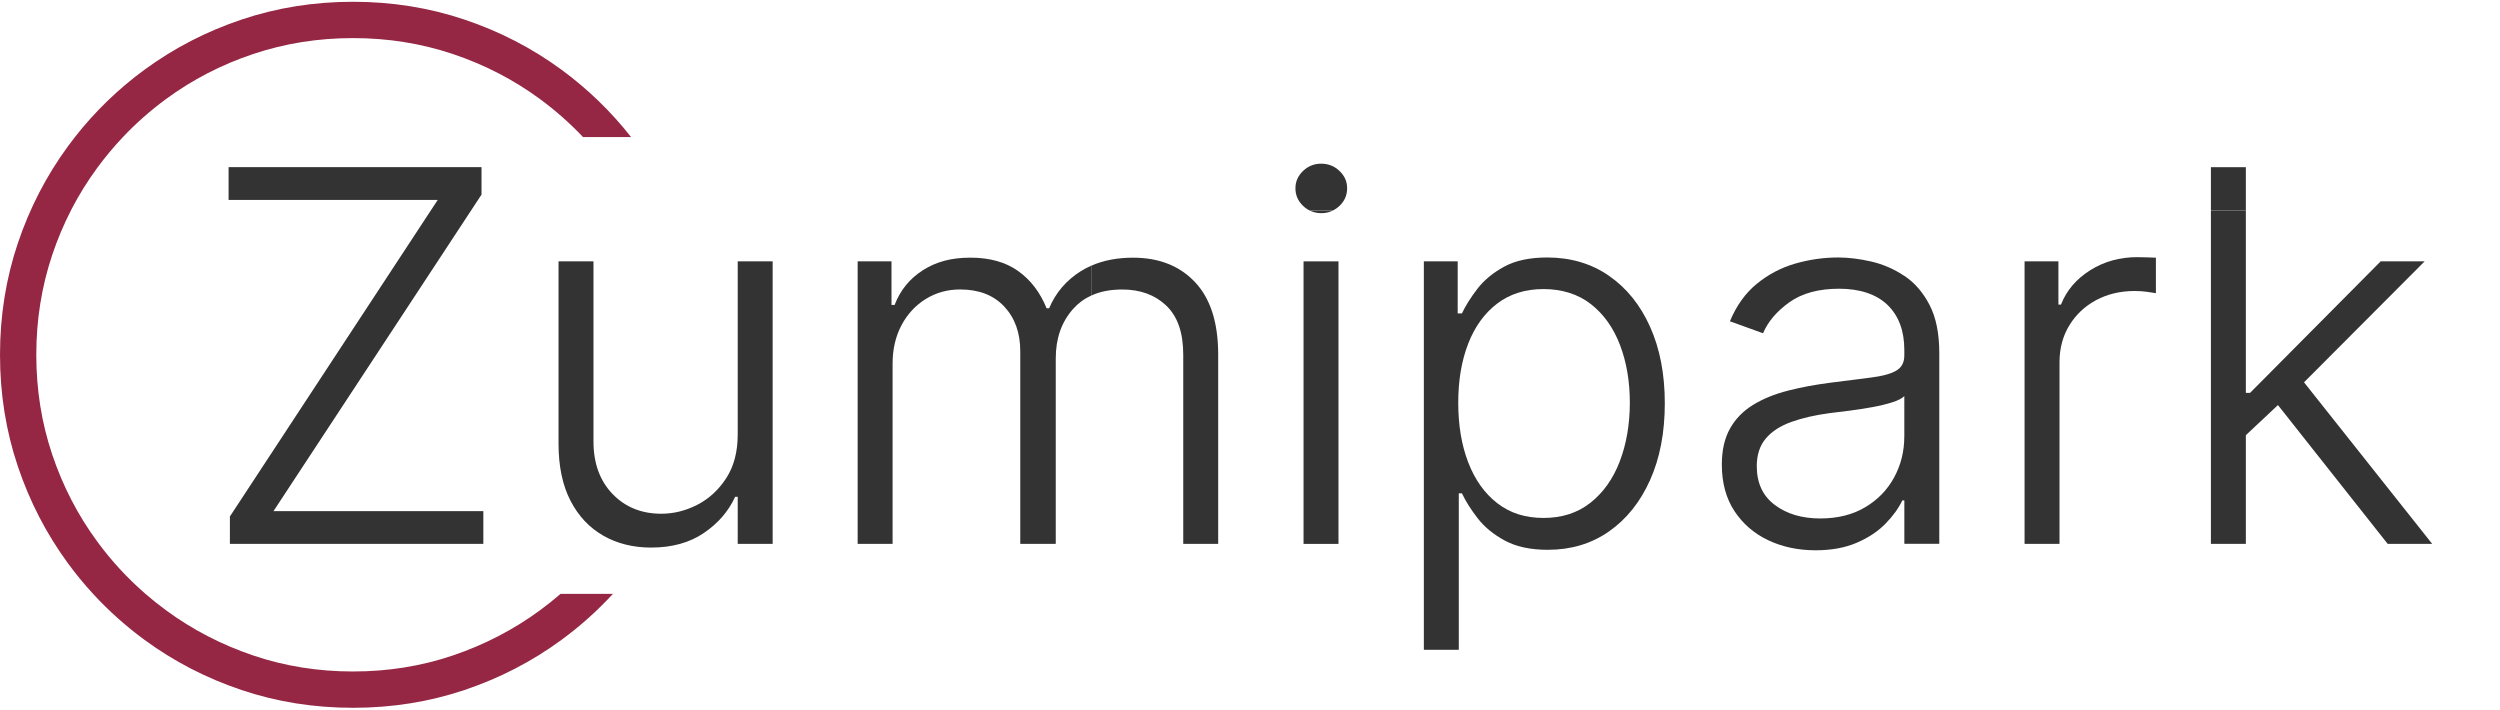
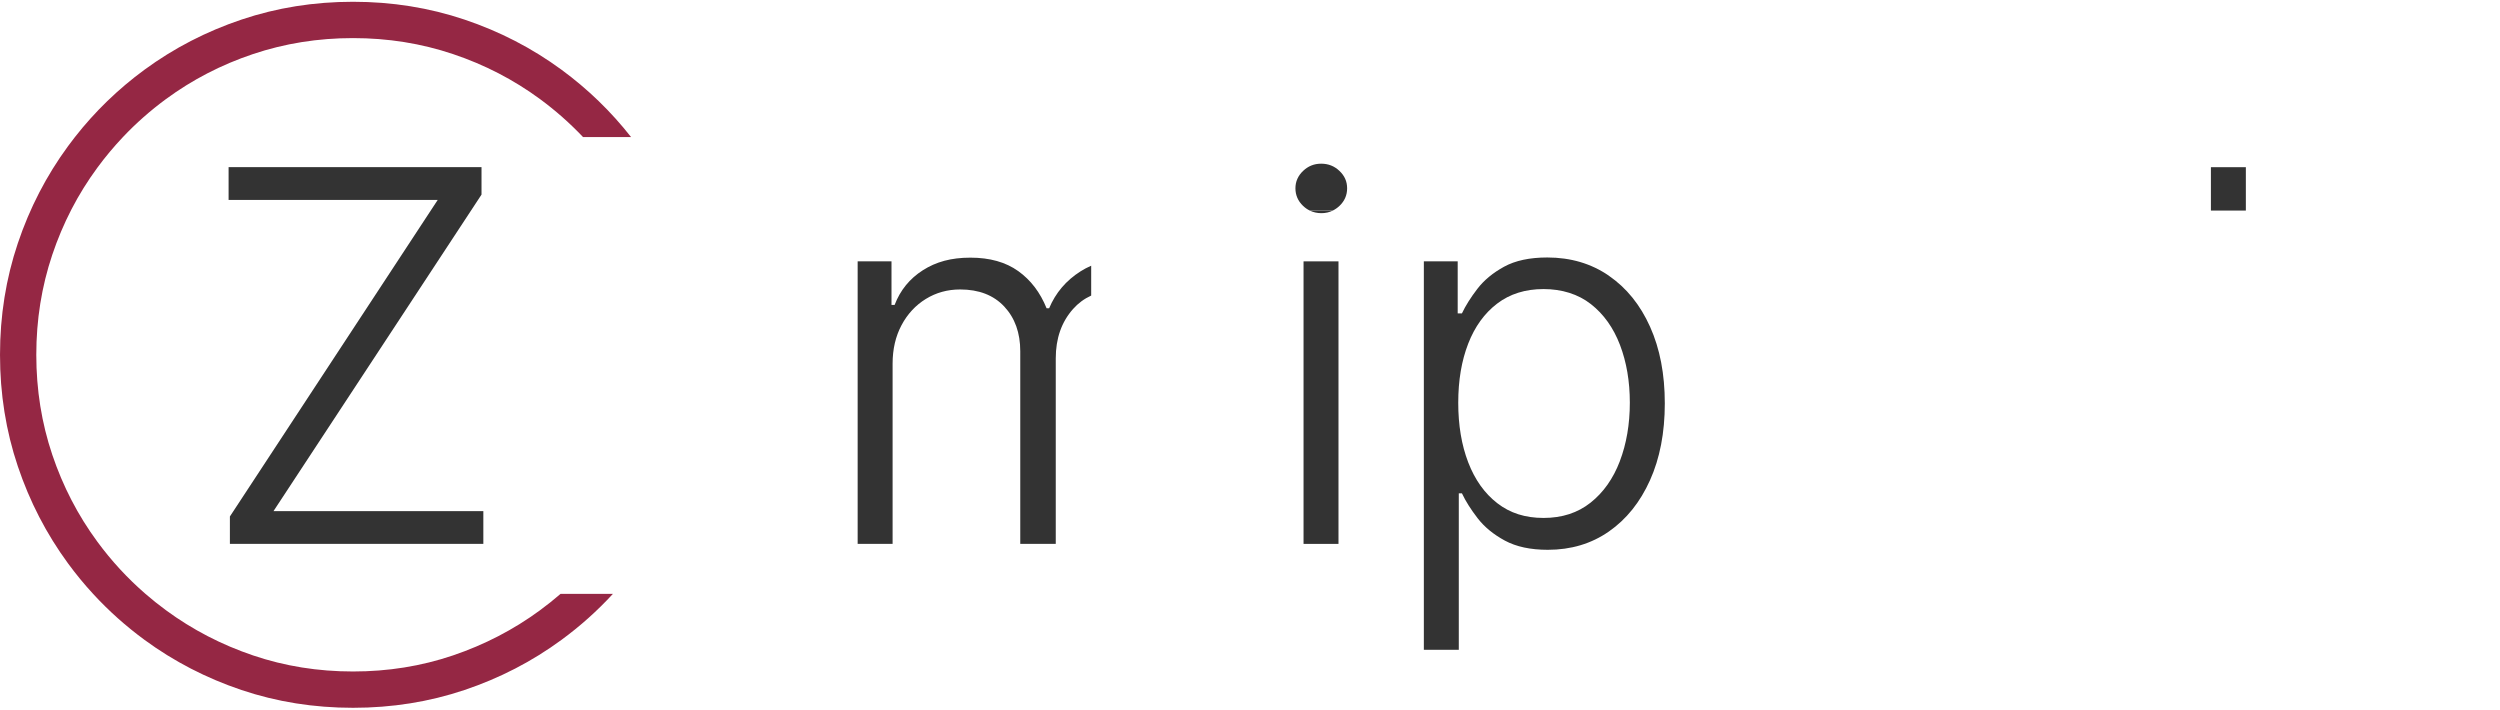
<svg xmlns="http://www.w3.org/2000/svg" id="Ebene_1" data-name="Ebene 1" viewBox="0 0 998.72 283.46">
  <defs>
    <style>
      .cls-1 {
        fill: #952744;
      }

      .cls-2 {
        fill: #333;
      }
    </style>
  </defs>
  <path class="cls-1" d="m215.72,243.8c-10.56,7.75-22.15,13.76-34.78,18.04-12.63,4.28-25.93,6.41-39.91,6.41s-27.28-2.13-39.92-6.41c-12.63-4.28-24.22-10.28-34.78-18.04-2.84-2.08-5.57-4.26-8.21-6.55-7.16-6.2-13.58-13.16-19.24-20.86-7.75-10.53-13.75-22.11-18-34.74-4.25-12.63-6.38-25.93-6.38-39.91s2.13-27.29,6.38-39.95c4.25-12.65,10.25-24.25,18-34.78,3.17-4.32,6.58-8.39,10.22-12.24,5.24-5.55,10.97-10.6,17.19-15.18,10.53-7.74,22.12-13.74,34.78-17.99,12.66-4.25,25.97-6.38,39.95-6.38s27.29,2.13,39.94,6.38c12.66,4.25,24.25,10.25,34.78,17.99,6.21,4.58,11.94,9.64,17.19,15.18h19.18c-8.01-10.22-17.28-19.19-27.79-26.91-11.75-8.62-24.67-15.3-38.78-20.04-14.1-4.74-28.94-7.11-44.52-7.11s-30.44,2.37-44.53,7.11c-14.1,4.74-27.02,11.42-38.78,20.04-10.52,7.72-19.78,16.69-27.79,26.91-.94,1.2-1.87,2.42-2.77,3.66-8.62,11.75-15.3,24.68-20.04,38.78-4.74,14.1-7.11,28.94-7.11,44.53s2.37,30.43,7.11,44.52c4.74,14.1,11.42,27.02,20.04,38.78,3.14,4.28,6.48,8.35,10.04,12.21,6.2,6.75,13.05,12.87,20.52,18.36,11.75,8.62,24.68,15.3,38.78,20.05,14.09,4.74,28.94,7.1,44.53,7.1s30.43-2.37,44.52-7.1c14.1-4.74,27.02-11.42,38.78-20.05,7.48-5.49,14.32-11.61,20.52-18.36h-20.92c-2.64,2.29-5.37,4.47-8.21,6.55Z" />
  <g>
    <polygon class="cls-2" points="91.84 206.33 91.84 217.28 193.09 217.28 193.09 204.2 109.25 204.2 192.36 77.74 192.36 66.78 91.32 66.78 91.32 79.86 174.87 79.86 91.84 206.33" />
-     <path class="cls-2" d="m241.04,214.01c5.56,3.16,11.92,4.74,19.07,4.74,8.32,0,15.34-1.94,21.05-5.81,5.71-3.87,9.88-8.69,12.52-14.47h1.03v18.81h13.96v-112.87h-13.96v69.15c0,6.91-1.52,12.71-4.56,17.42-3.04,4.7-6.88,8.25-11.54,10.65s-9.46,3.6-14.4,3.6c-7.94,0-14.44-2.63-19.51-7.9-5.07-5.27-7.61-12.26-7.61-20.98v-71.94h-13.96v72.82c0,9.06,1.6,16.67,4.78,22.81,3.19,6.15,7.56,10.8,13.12,13.96Z" />
-     <path class="cls-2" d="m465.89,122.08c4.53,4.29,6.8,10.82,6.8,19.58v75.62h13.96v-75.62c0-12.73-3.07-22.37-9.22-28.91-6.15-6.54-14.41-9.81-24.8-9.81-6.3,0-11.86,1.08-16.71,3.21v11.93c3.52-1.62,7.65-2.43,12.38-2.43,7.2,0,13.07,2.14,17.6,6.43Z" />
    <path class="cls-2" d="m431.65,108.41c-5.76,3.65-9.93,8.56-12.53,14.73h-1.03c-2.55-6.32-6.32-11.27-11.32-14.84-5-3.58-11.37-5.37-19.11-5.37s-13.73,1.68-18.99,5.03c-5.27,3.36-9.03,7.98-11.28,13.85h-1.25v-17.41h-13.52v112.87h13.96v-71.94c0-5.83,1.19-10.97,3.57-15.43,2.37-4.45,5.61-7.95,9.7-10.47,4.09-2.52,8.66-3.79,13.71-3.79,7.49,0,13.37,2.28,17.63,6.83,4.26,4.56,6.39,10.51,6.39,17.86v76.94h14.18v-74.14c0-7.94,2.3-14.5,6.91-19.69,2.04-2.3,4.45-4.08,7.24-5.36v-11.93c-1.49.66-2.92,1.4-4.27,2.26Z" />
    <path class="cls-2" d="m535.11,82.25c2.03-1.94,3.05-4.27,3.05-7.02s-1.02-5.01-3.05-6.94c-2.03-1.94-4.47-2.9-7.31-2.9s-5.21.97-7.24,2.9c-2.03,1.94-3.05,4.25-3.05,6.94s1.01,5.08,3.05,7.02c.82.78,1.71,1.4,2.66,1.86h9.23c.95-.47,1.83-1.08,2.65-1.86Z" />
    <path class="cls-2" d="m532.46,84.12h-9.23c1.41.69,2.95,1.04,4.65,1.04s3.19-.35,4.58-1.04Z" />
    <rect class="cls-2" x="520.75" y="104.41" width="13.96" height="112.87" />
    <path class="cls-2" d="m642.73,110.14c-7.06-4.85-15.26-7.28-24.62-7.28-7.01,0-12.75,1.23-17.23,3.68-4.48,2.45-8.04,5.4-10.69,8.85-2.65,3.45-4.71,6.72-6.17,9.81h-1.69v-20.8h-13.52v155.2h13.96v-62.53h1.25c1.47,3.14,3.57,6.45,6.28,9.96,2.71,3.51,6.34,6.48,10.87,8.93,4.53,2.45,10.25,3.68,17.16,3.68,9.26,0,17.39-2.43,24.4-7.31,7-4.87,12.48-11.7,16.42-20.46,3.94-8.77,5.92-19.01,5.92-30.72s-1.96-21.86-5.88-30.6c-3.92-8.74-9.41-15.54-16.46-20.39Zm4.37,74.14c-2.67,6.96-6.56,12.47-11.69,16.53-5.12,4.07-11.38,6.1-18.77,6.1s-13.41-1.96-18.48-5.88c-5.07-3.92-8.94-9.35-11.61-16.28-2.67-6.93-4-14.88-4-23.85s1.33-16.78,3.97-23.59,6.5-12.15,11.57-16.02,11.26-5.81,18.55-5.81,13.81,2.01,18.92,6.02c5.12,4.02,8.99,9.46,11.61,16.31,2.62,6.86,3.93,14.55,3.93,23.07s-1.34,16.41-4,23.37Z" />
-     <path class="cls-2" d="m760.74,110.21c-4.11-2.74-8.51-4.65-13.19-5.73-4.68-1.08-9.1-1.62-13.26-1.62-5.73,0-11.42.81-17.05,2.42-5.64,1.62-10.75,4.3-15.36,8.04-4.6,3.75-8.2,8.76-10.8,15.03l13.23,4.78c2.01-4.7,5.54-8.84,10.58-12.42,5.05-3.58,11.66-5.37,19.84-5.37s14.87,2.17,19.33,6.5c4.46,4.33,6.69,10.32,6.69,17.96v2.21c0,2.84-1.11,4.88-3.35,6.13-2.22,1.25-5.54,2.14-9.92,2.68-4.38.54-9.79,1.23-16.2,2.06-6.12.78-11.82,1.85-17.09,3.2-5.26,1.35-9.88,3.23-13.85,5.66-3.97,2.43-7.04,5.58-9.22,9.45-2.18,3.87-3.27,8.67-3.27,14.4,0,7.3,1.68,13.5,5.04,18.59,3.36,5.09,7.86,8.98,13.52,11.65,5.66,2.67,11.94,4,18.85,4,6.32,0,11.79-.99,16.42-2.98,4.63-1.98,8.45-4.5,11.47-7.57,3.01-3.06,5.28-6.18,6.8-9.37h.81v17.34h13.96v-76.2c0-7.84-1.3-14.25-3.9-19.25-2.59-5-5.95-8.87-10.06-11.61Zm0,64.22c0,5.88-1.35,11.3-4.04,16.27-2.7,4.97-6.55,8.96-11.58,11.94-5.02,2.99-11.01,4.48-17.96,4.48-7.3,0-13.35-1.8-18.15-5.4-4.8-3.6-7.2-8.75-7.2-15.47,0-4.51,1.19-8.18,3.56-11.02,2.38-2.84,5.77-5.06,10.18-6.65,4.41-1.59,9.6-2.78,15.58-3.57,2.25-.24,4.86-.56,7.83-.96,2.96-.39,5.94-.85,8.93-1.39,2.99-.54,5.64-1.18,7.97-1.92,2.33-.73,3.96-1.57,4.89-2.49v16.16Z" />
-     <path class="cls-2" d="m853.91,102.72c-7.06,0-13.36,1.75-18.92,5.25-5.56,3.51-9.44,8.07-11.65,13.71h-1.03v-17.27h-13.52v112.87h13.96v-72.6c0-5.49,1.3-10.37,3.9-14.66,2.6-4.28,6.16-7.65,10.69-10.1,4.53-2.44,9.69-3.67,15.47-3.67,1.86,0,3.59.12,5.18.37,1.59.24,2.68.41,3.27.51v-14.18c-.88-.05-2.05-.09-3.53-.14-1.47-.05-2.74-.07-3.82-.07Z" />
-     <polygon class="cls-2" points="897.19 217.27 897.19 173.85 910.01 161.82 953.85 217.27 971.63 217.27 920.43 152.73 968.61 104.41 951.05 104.41 898.88 156.94 897.19 156.94 897.19 84.12 883.23 84.12 883.23 217.27 897.19 217.27" />
    <rect class="cls-2" x="883.23" y="66.79" width="13.96" height="17.33" />
  </g>
</svg>